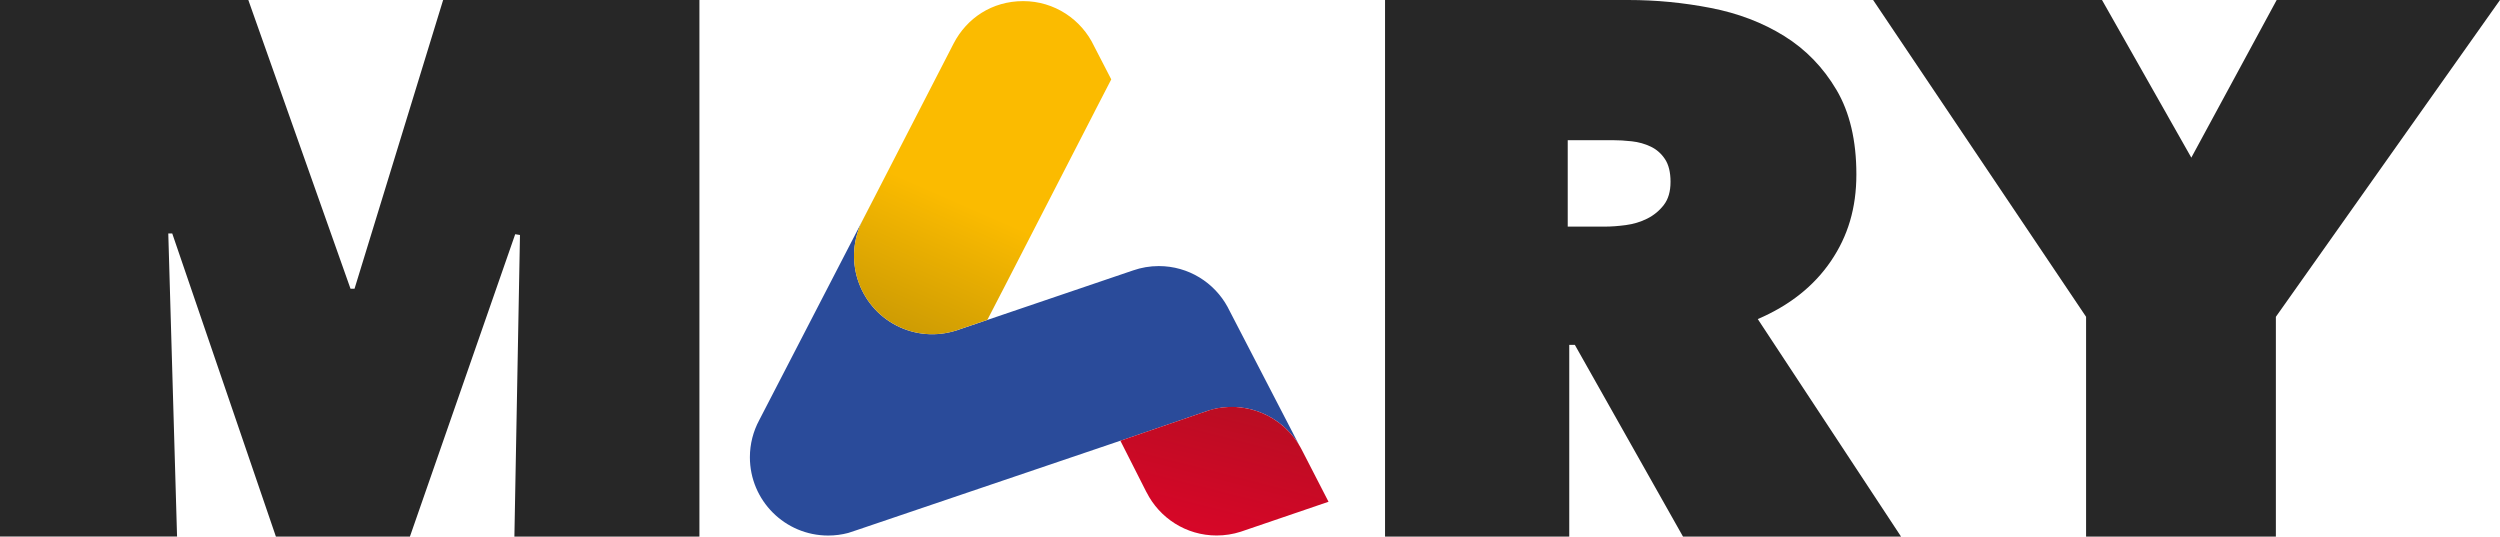
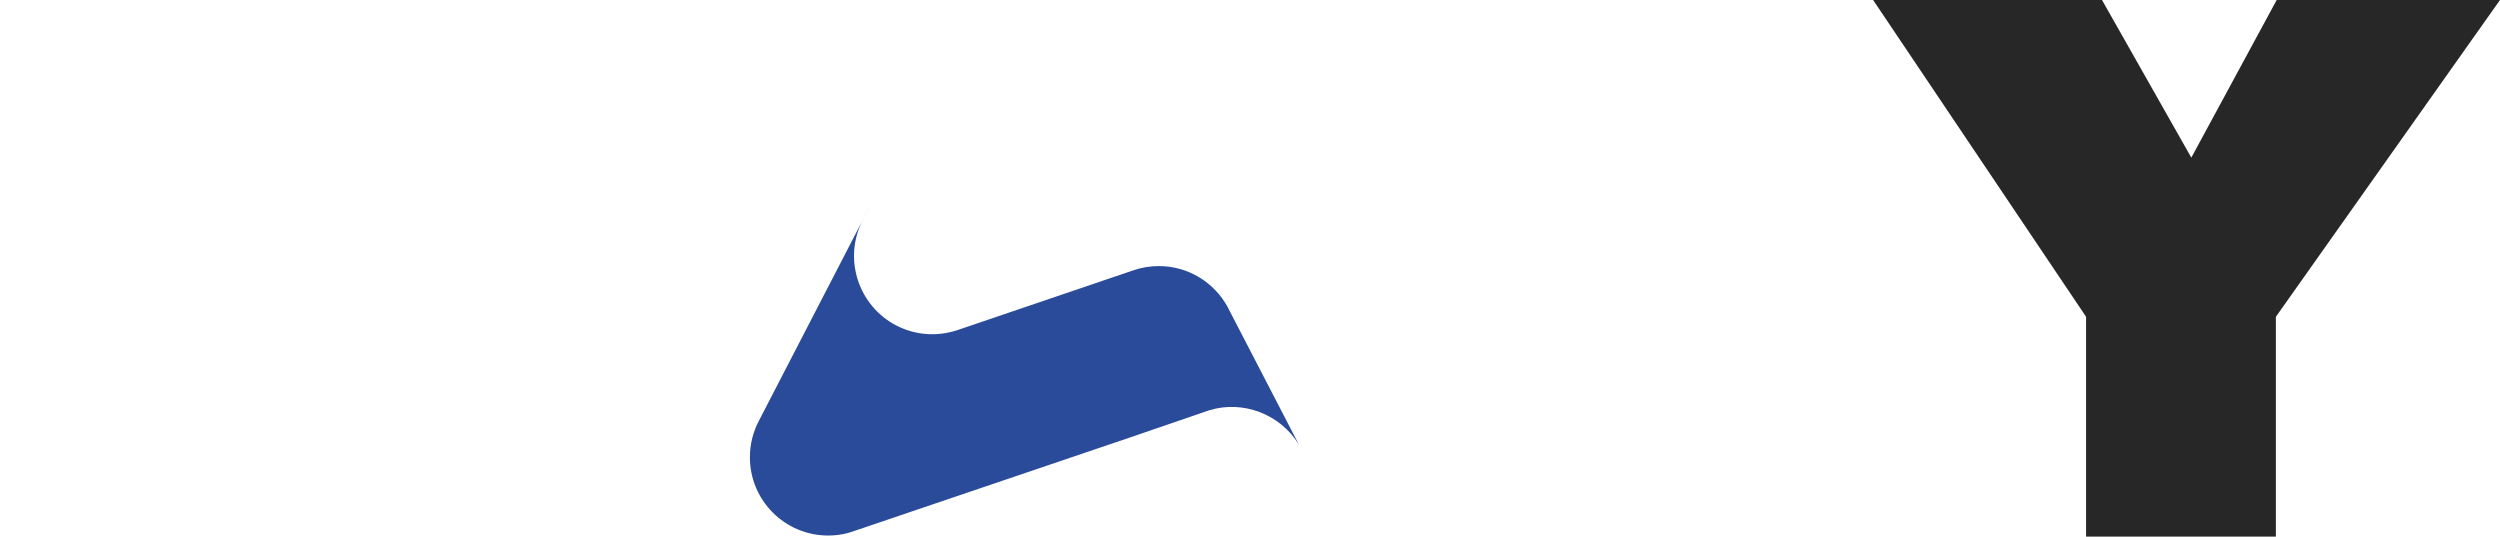
<svg xmlns="http://www.w3.org/2000/svg" id="a" viewBox="0 0 492.91 105.8">
  <defs>
    <style>.d{fill:url(#c);}.e{fill:url(#b);}.f{fill:#2a4b9a;}.g{fill:#272727;}</style>
    <linearGradient id="b" x1="234.91" y1="118.52" x2="245.21" y2="78.04" gradientTransform="matrix(1, 0, 0, 1, 0, 0)" gradientUnits="userSpaceOnUse">
      <stop offset="0" stop-color="#e3042b" />
      <stop offset=".41" stop-color="#d30727" />
      <stop offset="1" stop-color="#b70e22" />
    </linearGradient>
    <linearGradient id="c" x1="208.68" y1="-2.63" x2="171.89" y2="81.26" gradientTransform="matrix(1, 0, 0, 1, 0, 0)" gradientUnits="userSpaceOnUse">
      <stop offset="0" stop-color="#fbbb00" />
      <stop offset=".51" stop-color="#fbbb00" />
      <stop offset="1" stop-color="#b18805" />
    </linearGradient>
  </defs>
-   <path d="M33.18,46.02l1.73,59.77H0V0H48.96l20.15,56.93h.79L87.37,0h50.53V105.8h-36.48l1.1-59.47-.94-.15-20.76,59.62h-26.42l-20.44-59.77h-.79Z" style="fill:#272727;" />
-   <path d="M273.08,0h47.96c5.45,0,10.87,.52,16.27,1.57,5.4,1.05,10.22,2.89,14.47,5.53,4.25,2.64,7.68,6.18,10.3,10.61,2.62,4.43,3.93,9.99,3.93,16.66s-1.67,12.18-5.02,17.11c-3.35,4.93-8.15,8.74-14.42,11.43l28.25,42.89h-42.99l-21.33-37.81h-1.1v37.81h-36.32V0Zm36.01,44.68h7.33c1.25,0,2.63-.1,4.13-.3,1.51-.2,2.91-.62,4.21-1.27,1.3-.65,2.39-1.54,3.28-2.69,.88-1.14,1.33-2.66,1.33-4.56s-.37-3.39-1.09-4.48c-.73-1.1-1.66-1.92-2.81-2.47-1.15-.55-2.39-.9-3.74-1.05-1.35-.15-2.6-.22-3.74-.22h-8.89v17.04Z" style="fill:#272727;" />
  <path d="M448.72,105.8h-37.42V62.46L369.31,0h45.13l17.61,31.08L448.88,0h44.03l-44.19,62.46v43.34Z" style="fill:#272727;" />
  <g>
    <path d="M220.91,86.9l17.51-6.01c6.65-2.03,13.98,.73,17.68,6.78l-13.94-26.91-.11-.22c-2.61-4.81-7.71-8.08-13.58-8.08-1.77,0-3.47,.3-5.05,.85l-28.75,9.77h0l-5.62,1.91c-.2,.07-.39,.14-.59,.2h-.03c-3.73,1.17-7.9,.93-11.66-.99-7.58-3.9-10.57-13.21-6.68-20.79l2.61-5.06h0l-23.01,44.49c-1.17,2.18-1.84,4.66-1.84,7.31,0,8.53,6.91,15.44,15.44,15.44,1.36,0,2.69-.18,3.94-.51l1.75-.58,51.9-17.6" style="fill:#2a4b9a;" />
-     <path d="M226.06,97.06c2.54,5.05,7.77,8.52,13.81,8.52,1.66,0,3.25-.26,4.75-.74l17.32-5.91-5.27-10.24c-3.47-6.75-11.24-9.95-18.26-7.8l-17.51,6.01,5.15,10.16Z" style="fill:url(#b);" />
-     <path d="M219.1,15.65l-3.39-6.56c-2.47-5.24-7.8-8.87-13.97-8.87s-11.13,3.38-13.7,8.32l-17.95,34.86c-3.9,7.58-.91,16.89,6.68,20.79,3.75,1.93,7.92,2.17,11.66,1h.03c.2-.07,.4-.14,.59-.21l5.62-1.91,2.74-5.3c.05-.09,.1-.17,.14-.26l18.24-35.44s.02-.05,.03-.07l3.28-6.35Z" style="fill:url(#c);" />
  </g>
</svg>